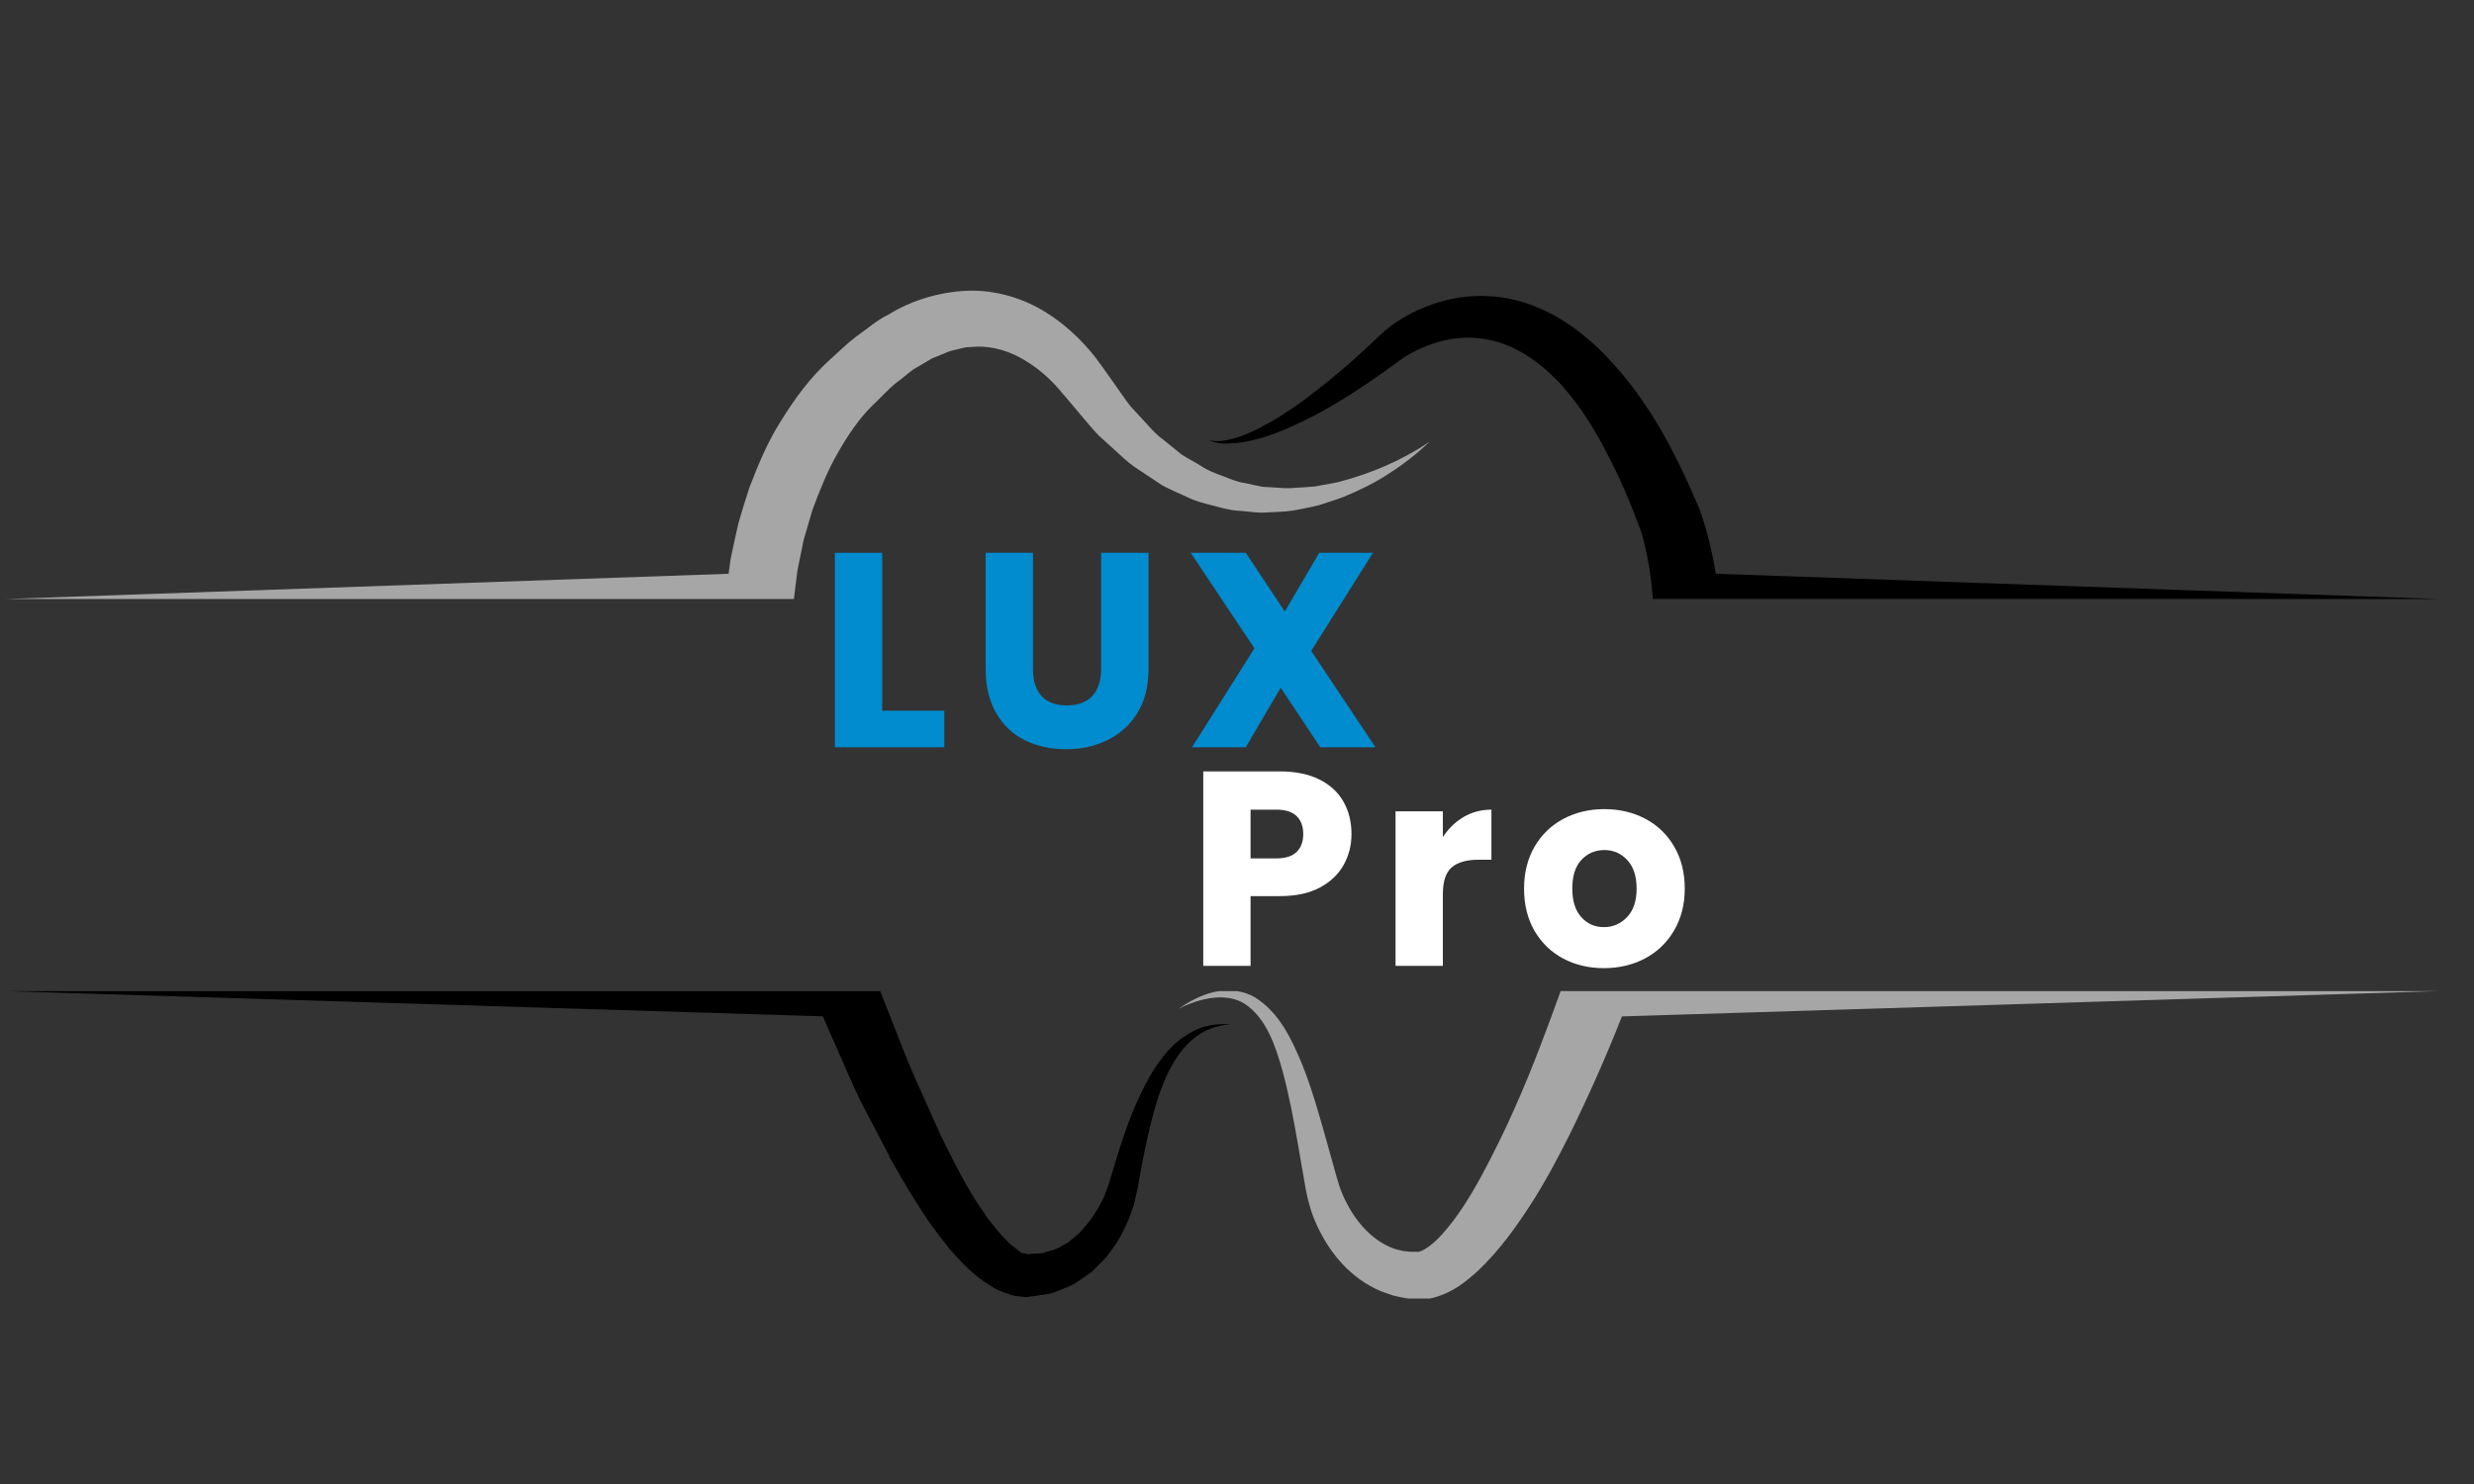
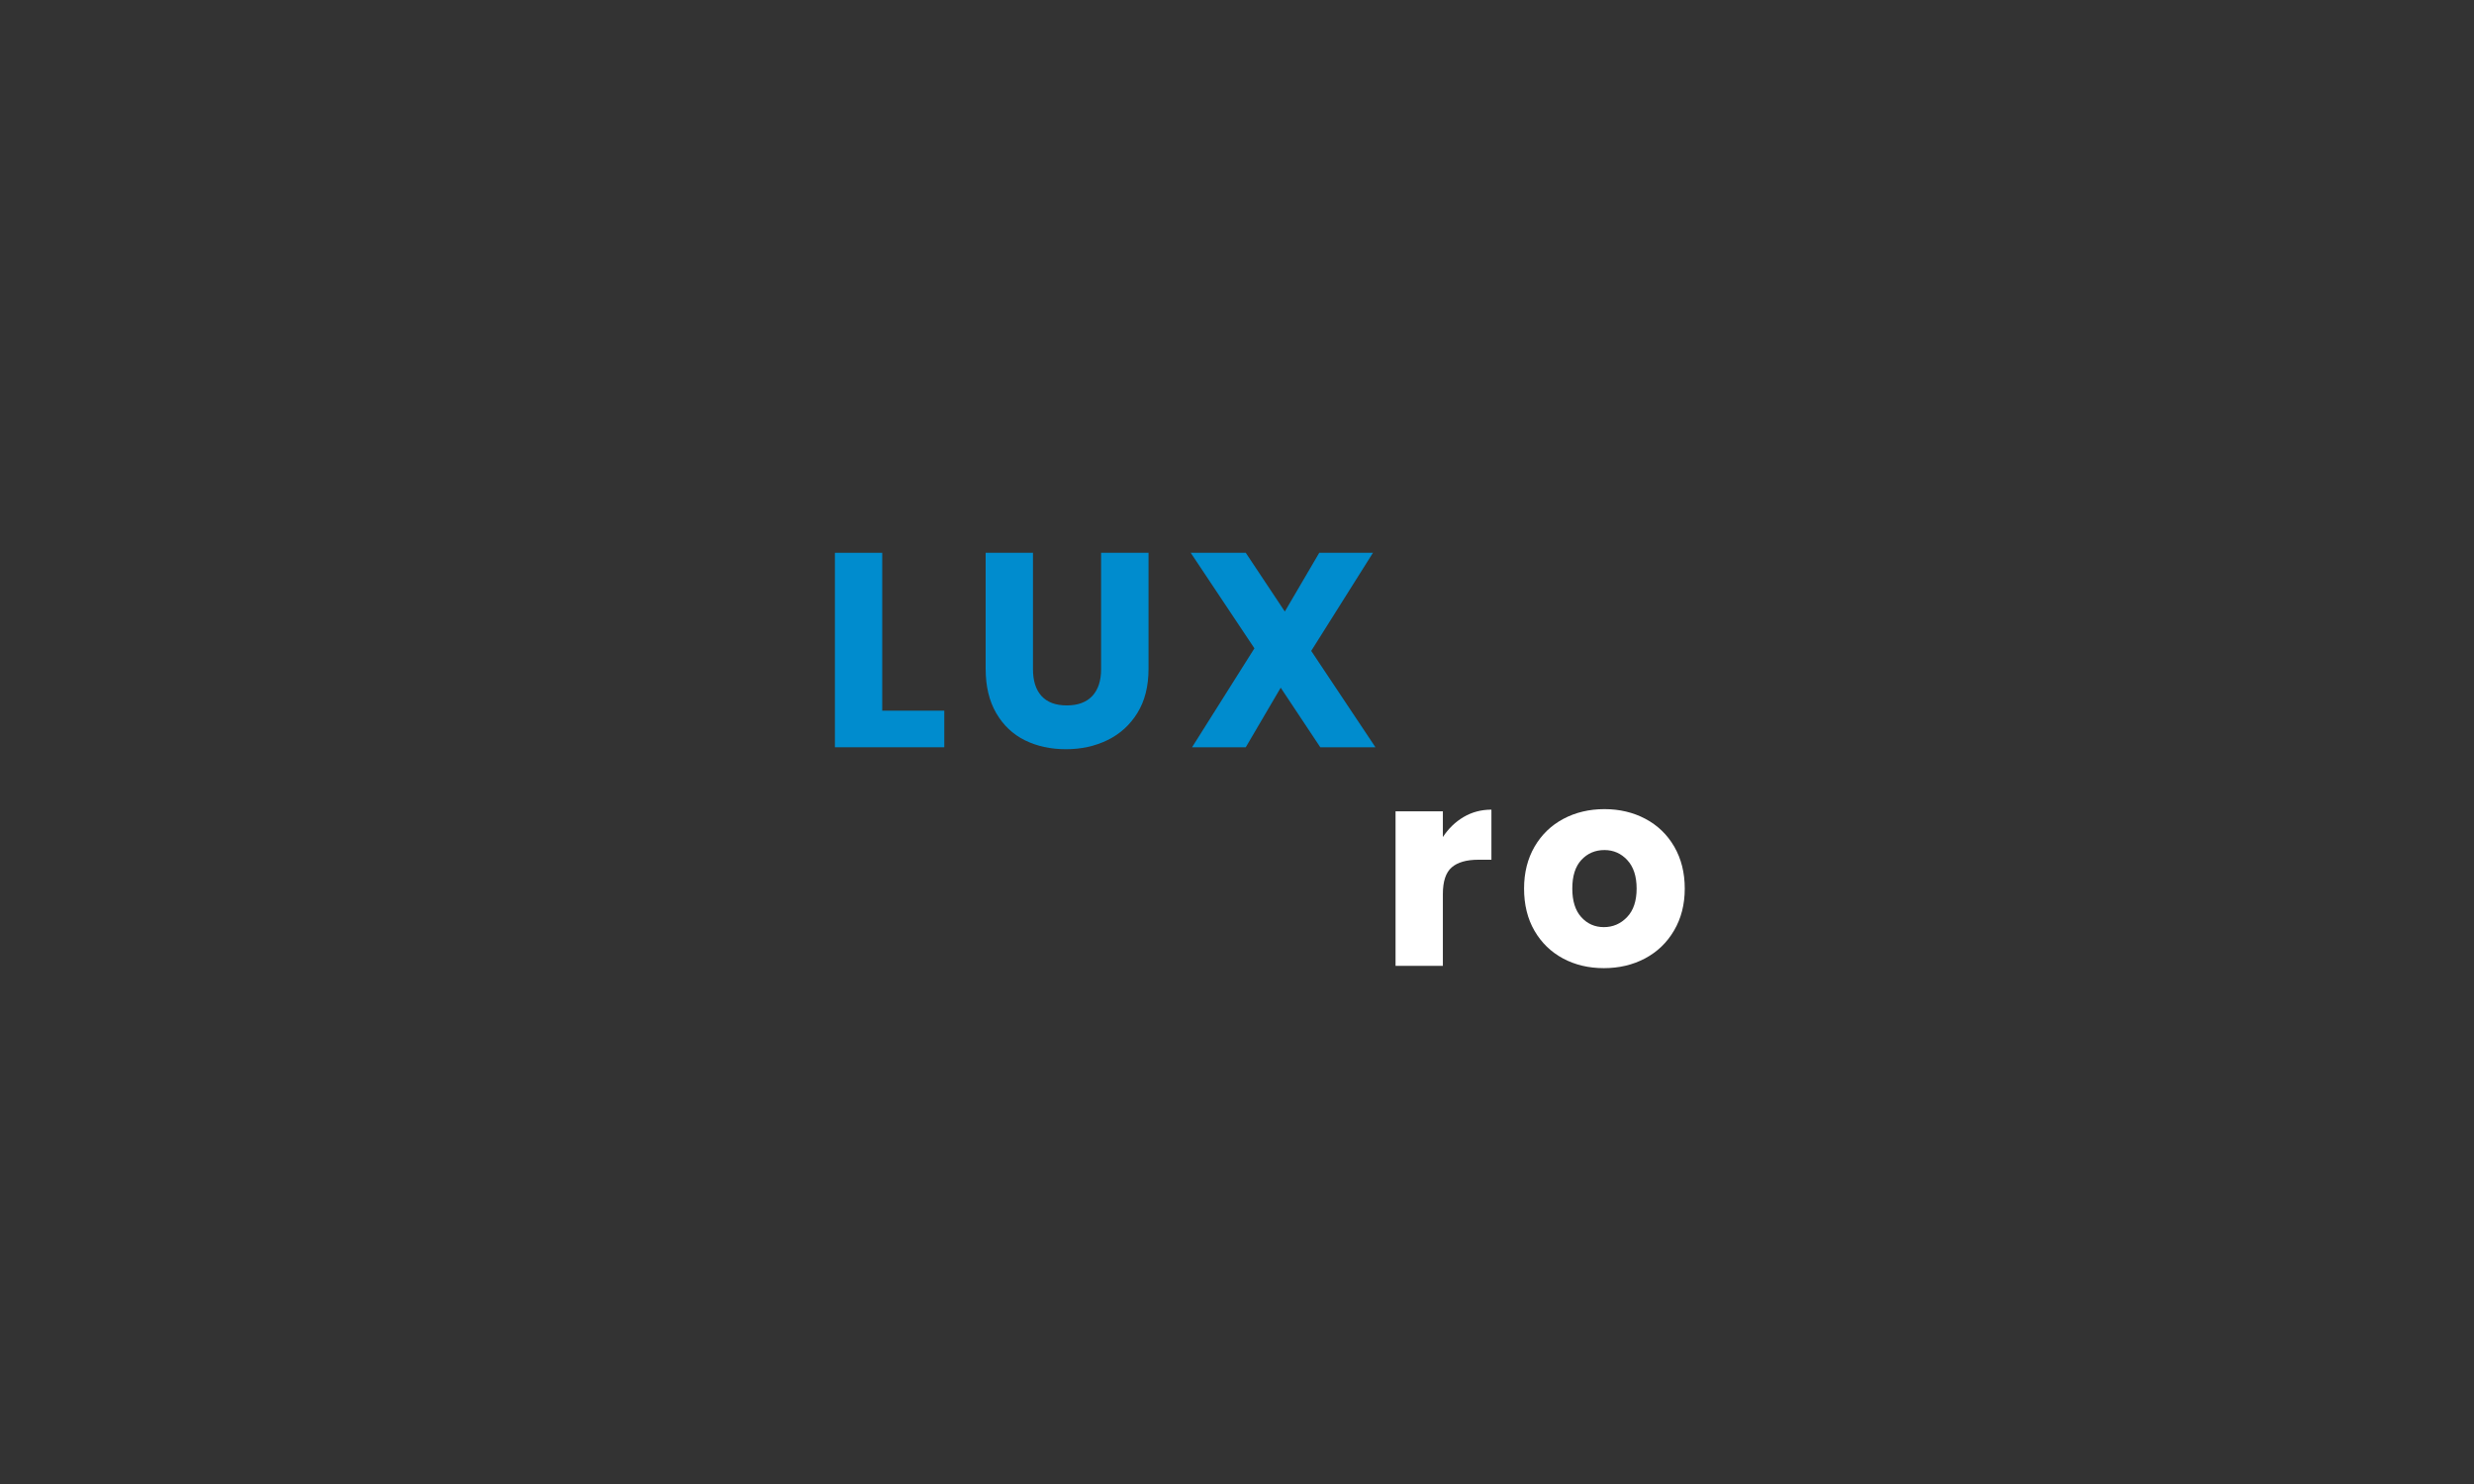
<svg xmlns="http://www.w3.org/2000/svg" width="500" zoomAndPan="magnify" viewBox="0 0 375 225" height="300" preserveAspectRatio="xMidYMid meet" version="1.0">
  <rect x="0" y="0" width="375" height="225" fill="#333333" stroke="none" />
  <defs>
    <g />
    <clipPath id="173d6b7a39">
      <path d="M 0.699 150 L 187 150 L 187 196.883 L 0.699 196.883 Z M 0.699 150 " clip-rule="nonzero" />
    </clipPath>
    <clipPath id="80745ac56c">
      <path d="M 0.699 44 L 217 44 L 217 91 L 0.699 91 Z M 0.699 44 " clip-rule="nonzero" />
    </clipPath>
    <clipPath id="bceaed718b">
-       <path d="M 178 150 L 369.699 150 L 369.699 196.883 L 178 196.883 Z M 178 150 " clip-rule="nonzero" />
-     </clipPath>
+       </clipPath>
    <clipPath id="6fa3a7f222">
      <path d="M 183 44 L 369.699 44 L 369.699 91 L 183 91 Z M 183 44 " clip-rule="nonzero" />
    </clipPath>
  </defs>
  <g clip-path="url(#173d6b7a39)">
-     <path fill="#000000" d="M 124.727 154.094 C 125.207 155.207 125.695 156.316 126.18 157.426 C 127.625 160.625 128.898 163.809 130.48 167.02 L 134.816 175.316 L 134.809 175.414 L 135.371 176.395 C 137.07 179.363 138.797 182.316 140.781 185.188 C 141.777 186.617 142.879 188.016 143.98 189.41 C 145.207 190.766 146.379 192.145 147.934 193.371 C 148.602 194.008 149.562 194.566 150.43 195.125 C 151.137 195.652 153.059 196.332 153.984 196.5 L 154.602 196.57 L 154.91 196.602 L 155.059 196.617 L 155.137 196.629 C 156.074 196.695 155.41 196.645 155.629 196.66 L 155.648 196.656 L 155.695 196.648 L 157.227 196.438 C 158.234 196.238 159.273 196.234 160.211 195.77 C 161.156 195.367 162.148 195.062 163.012 194.543 L 165.484 192.836 L 167.539 190.766 C 168.164 190.039 168.672 189.238 169.227 188.484 C 170.211 186.891 171.012 185.23 171.629 183.359 C 171.984 182.43 172.055 181.723 172.285 180.883 C 172.523 179.828 172.594 179.199 172.762 178.336 C 173.336 175.105 174 171.93 174.828 168.816 C 175.691 165.73 176.742 162.66 178.547 160.082 C 179.418 158.762 180.547 157.66 181.871 156.773 C 183.211 155.906 184.793 155.484 186.457 155.277 C 184.828 155.211 183.098 155.355 181.496 156.043 C 179.934 156.746 178.469 157.77 177.285 159.043 C 174.91 161.605 173.355 164.727 172.008 167.832 C 170.656 170.957 169.68 174.18 168.711 177.367 C 168.48 178.105 168.219 179.098 168.023 179.625 C 167.727 180.355 167.492 181.285 167.152 181.852 C 166.57 183.062 165.781 184.316 164.906 185.449 C 164.43 185.969 164.008 186.547 163.508 187.023 L 161.953 188.336 L 160.246 189.285 C 159.672 189.57 159.035 189.648 158.453 189.867 C 157.883 190.141 157.203 190.008 156.594 190.086 L 155.812 190.148 L 155.539 190.09 L 154.934 189.969 C 154.48 189.891 154.652 189.719 154.48 189.66 C 154.406 189.594 154.289 189.574 154.008 189.316 C 153.535 188.918 153.051 188.645 152.578 188.074 C 151.609 187.156 150.695 185.957 149.781 184.809 C 148.918 183.555 148.047 182.301 147.246 180.969 C 145.637 178.293 144.211 175.445 142.805 172.586 L 142.812 172.625 L 142.699 172.379 L 138.633 163.301 C 137.273 160.266 136.098 156.98 134.824 153.832 C 134.34 152.656 133.879 151.461 133.422 150.27 L 0.836 150.27 Z M 124.727 154.094 " fill-opacity="1" fill-rule="nonzero" />
-   </g>
+     </g>
  <g clip-path="url(#80745ac56c)">
-     <path fill="#a6a6a6" d="M 0.836 90.82 L 120.336 90.82 L 120.867 86.527 L 121.816 81.863 L 123.145 77.312 C 124.246 74.379 125.398 71.434 126.945 68.75 C 128.461 66.078 130.227 63.438 132.219 61.504 C 133.43 60.363 134.727 58.918 135.863 58.027 C 137.039 57.227 138 56.145 139.324 55.5 L 141.191 54.383 C 141.828 54.09 142.477 53.871 143.113 53.594 C 143.746 53.273 144.391 53.117 145.035 52.984 C 145.68 52.844 146.328 52.598 146.973 52.629 C 149.551 52.332 152.164 52.895 154.637 54.223 C 157.148 55.609 159.285 57.406 161.391 60.059 L 161.219 59.832 L 163.836 62.934 C 164.727 63.953 165.543 65.012 166.492 65.98 L 169.523 68.738 C 170.512 69.66 171.52 70.57 172.715 71.293 L 176.145 73.57 C 177.355 74.223 178.645 74.77 179.898 75.34 C 181.121 75.969 182.473 76.305 183.816 76.645 C 185.152 76.988 186.469 77.391 187.852 77.445 C 189.223 77.523 190.566 77.824 191.934 77.699 C 193.293 77.602 194.652 77.621 195.98 77.414 C 197.305 77.156 198.625 76.93 199.914 76.594 C 201.172 76.168 202.449 75.809 203.672 75.332 C 206.105 74.312 208.469 73.191 210.625 71.734 C 212.809 70.344 214.844 68.738 216.688 66.969 C 212.461 69.84 207.727 71.82 202.949 73.062 C 201.75 73.348 200.523 73.512 199.324 73.746 C 198.113 73.891 196.891 73.898 195.695 74.008 C 194.492 74.062 193.289 73.895 192.105 73.852 C 190.906 73.84 189.766 73.41 188.605 73.223 C 187.434 73.062 186.355 72.562 185.258 72.145 C 184.16 71.734 183.066 71.344 182.086 70.664 C 181.086 70.043 180.043 69.531 179.07 68.887 L 176.324 66.664 C 175.367 65.988 174.566 65.102 173.77 64.211 L 171.359 61.598 C 170.605 60.672 169.957 59.633 169.25 58.668 L 167.172 55.734 L 167.004 55.508 C 165.008 52.613 162.051 49.543 158.617 47.41 C 155.168 45.215 150.812 43.895 146.496 44.086 C 142.223 44.289 138.047 45.598 134.707 47.676 C 132.891 48.535 131.363 49.938 129.699 51.09 C 128.105 52.305 127.059 53.43 125.711 54.605 C 122.652 57.398 120.441 60.508 118.422 63.742 C 116.363 66.961 114.91 70.457 113.574 73.973 C 112.992 75.75 112.438 77.547 111.926 79.344 C 111.523 81.164 111.09 82.984 110.734 84.812 L 110.438 86.992 Z M 0.836 90.82 " fill-opacity="1" fill-rule="nonzero" />
-   </g>
+     </g>
  <g clip-path="url(#bceaed718b)">
    <path fill="#a6a6a6" d="M 369.668 150.266 L 236.559 150.266 C 234.391 156.273 232.168 162.25 229.594 168.016 C 228.047 171.531 226.336 174.953 224.566 178.27 C 222.777 181.555 220.777 184.75 218.516 187.219 C 217.43 188.426 216.117 189.434 215.367 189.691 C 215.223 189.754 215.023 189.785 215.094 189.801 L 213.641 189.781 C 213.352 189.73 213.066 189.711 212.766 189.684 L 211.707 189.441 C 208.93 188.637 206.375 186.305 204.633 183.336 C 203.734 181.801 203.129 180.367 202.609 178.48 L 201.016 172.777 C 199.938 168.957 198.863 165.09 197.348 161.301 C 195.785 157.629 193.992 153.562 190.191 151.195 C 189.355 150.703 188.438 150.422 187.512 150.27 L 184.82 150.27 C 184.539 150.316 184.246 150.34 183.977 150.414 C 181.965 150.887 180.195 151.883 178.559 152.98 C 181.996 151.234 186.414 150.266 189.258 152.621 C 192.074 154.852 193.359 158.672 194.387 162.305 C 195.391 166.016 196.109 169.859 196.781 173.734 L 197.797 179.594 C 198.109 181.566 198.715 183.93 199.668 185.891 C 201.512 189.895 204.641 193.809 209.348 195.789 L 211.129 196.414 C 211.785 196.578 212.48 196.715 213.164 196.84 L 214.668 197.008 C 215.727 197.07 216.512 196.945 217.324 196.754 C 220.391 195.879 222.234 194.27 223.949 192.746 C 227.27 189.602 229.703 186.168 231.969 182.688 C 234.223 179.211 236.125 175.59 237.949 171.965 C 240.836 166.082 243.477 160.133 245.852 154.105 Z M 369.668 150.266 " fill-opacity="1" fill-rule="nonzero" />
  </g>
  <g clip-path="url(#6fa3a7f222)">
-     <path fill="#000000" d="M 260.078 86.992 C 259.562 83.832 258.805 80.641 257.809 77.77 L 257.68 77.375 C 256.68 75.047 255.684 72.715 254.543 70.426 C 253.418 68.141 252.23 65.859 250.852 63.66 C 250.199 62.547 249.438 61.48 248.703 60.402 C 247.996 59.316 247.121 58.297 246.34 57.246 C 244.633 55.211 242.859 53.215 240.75 51.457 C 236.68 47.906 231.293 45.098 225.473 44.898 C 222.602 44.742 219.758 45.223 217.133 46.121 C 215.828 46.582 214.566 47.141 213.363 47.805 C 212.18 48.445 210.977 49.258 209.996 50.082 L 209.82 50.223 C 207.867 52.059 205.922 53.914 203.887 55.648 C 201.859 57.402 199.762 59.062 197.625 60.672 C 196.551 61.457 195.449 62.223 194.324 62.938 C 193.199 63.66 192.039 64.301 190.859 64.922 C 189.664 65.512 188.445 66.066 187.164 66.43 C 185.895 66.793 184.535 67.082 183.211 66.727 C 184.457 67.332 185.938 67.305 187.309 67.18 C 188.703 67.051 190.07 66.715 191.418 66.336 C 194.105 65.527 196.617 64.309 199.105 63.059 C 204.043 60.48 208.594 57.285 213.051 54.008 L 212.875 54.145 C 213.848 53.516 214.75 53.09 215.758 52.648 C 216.746 52.227 217.758 51.902 218.781 51.652 C 220.832 51.18 222.91 51.059 224.898 51.379 C 228.883 51.977 232.484 54.18 235.531 57.195 C 237.082 58.672 238.434 60.449 239.738 62.246 C 240.336 63.203 241.008 64.082 241.555 65.086 C 242.121 66.074 242.719 67.031 243.223 68.066 C 244.305 70.074 245.32 72.156 246.238 74.285 C 247.156 76.336 247.953 78.461 248.754 80.582 C 249.77 84.066 250.266 87.316 250.539 90.82 L 369.664 90.82 Z M 260.078 86.992 " fill-opacity="1" fill-rule="nonzero" />
-   </g>
+     </g>
  <g fill="#008cce" fill-opacity="1">
    <g transform="translate(123.944, 113.297)">
      <g>
        <path d="M 9.781 -5.547 L 19.188 -5.547 L 19.188 0 L 2.609 0 L 2.609 -29.484 L 9.781 -29.484 Z M 9.781 -5.547 " />
      </g>
    </g>
  </g>
  <g fill="#008cce" fill-opacity="1">
    <g transform="translate(146.918, 113.297)">
      <g>
        <path d="M 9.656 -29.484 L 9.656 -11.844 C 9.656 -10.082 10.086 -8.723 10.953 -7.766 C 11.828 -6.816 13.102 -6.344 14.781 -6.344 C 16.457 -6.344 17.742 -6.816 18.641 -7.766 C 19.535 -8.723 19.984 -10.082 19.984 -11.844 L 19.984 -29.484 L 27.172 -29.484 L 27.172 -11.891 C 27.172 -9.254 26.609 -7.023 25.484 -5.203 C 24.367 -3.391 22.863 -2.02 20.969 -1.094 C 19.082 -0.164 16.977 0.297 14.656 0.297 C 12.332 0.297 10.254 -0.156 8.422 -1.062 C 6.586 -1.977 5.141 -3.352 4.078 -5.188 C 3.016 -7.02 2.484 -9.254 2.484 -11.891 L 2.484 -29.484 Z M 9.656 -29.484 " />
      </g>
    </g>
  </g>
  <g fill="#008cce" fill-opacity="1">
    <g transform="translate(179.468, 113.297)">
      <g>
        <path d="M 20.656 0 L 14.656 -9.031 L 9.359 0 L 1.219 0 L 10.672 -15 L 1.016 -29.484 L 9.359 -29.484 L 15.281 -20.578 L 20.5 -29.484 L 28.641 -29.484 L 19.281 -14.609 L 29.016 0 Z M 20.656 0 " />
      </g>
    </g>
  </g>
  <g fill="#ffffff" fill-opacity="1">
    <g transform="translate(179.775, 146.444)">
      <g>
-         <path d="M 25.078 -19.984 C 25.078 -18.285 24.68 -16.727 23.891 -15.312 C 23.109 -13.895 21.906 -12.75 20.281 -11.875 C 18.656 -11.008 16.641 -10.578 14.234 -10.578 L 9.781 -10.578 L 9.781 0 L 2.609 0 L 2.609 -29.484 L 14.234 -29.484 C 16.586 -29.484 18.578 -29.078 20.203 -28.266 C 21.828 -27.453 23.047 -26.332 23.859 -24.906 C 24.672 -23.477 25.078 -21.836 25.078 -19.984 Z M 13.688 -16.297 C 15.062 -16.297 16.082 -16.617 16.75 -17.266 C 17.426 -17.91 17.766 -18.816 17.766 -19.984 C 17.766 -21.16 17.426 -22.07 16.75 -22.719 C 16.082 -23.363 15.062 -23.688 13.688 -23.688 L 9.781 -23.688 L 9.781 -16.297 Z M 13.688 -16.297 " />
-       </g>
+         </g>
    </g>
  </g>
  <g fill="#ffffff" fill-opacity="1">
    <g transform="translate(208.923, 146.444)">
      <g>
        <path d="M 9.781 -19.531 C 10.625 -20.82 11.676 -21.836 12.938 -22.578 C 14.195 -23.316 15.598 -23.688 17.141 -23.688 L 17.141 -16.094 L 15.156 -16.094 C 13.363 -16.094 12.02 -15.707 11.125 -14.938 C 10.227 -14.164 9.781 -12.812 9.781 -10.875 L 9.781 0 L 2.609 0 L 2.609 -23.438 L 9.781 -23.438 Z M 9.781 -19.531 " />
      </g>
    </g>
  </g>
  <g fill="#ffffff" fill-opacity="1">
    <g transform="translate(229.839, 146.444)">
      <g>
        <path d="M 13.266 0.344 C 10.973 0.344 8.91 -0.145 7.078 -1.125 C 5.242 -2.113 3.801 -3.516 2.75 -5.328 C 1.695 -7.148 1.172 -9.281 1.172 -11.719 C 1.172 -14.125 1.703 -16.242 2.766 -18.078 C 3.836 -19.91 5.297 -21.316 7.141 -22.297 C 8.984 -23.273 11.055 -23.766 13.359 -23.766 C 15.648 -23.766 17.719 -23.273 19.562 -22.297 C 21.414 -21.316 22.875 -19.91 23.938 -18.078 C 25 -16.242 25.531 -14.125 25.531 -11.719 C 25.531 -9.312 24.988 -7.191 23.906 -5.359 C 22.832 -3.523 21.363 -2.113 19.5 -1.125 C 17.645 -0.145 15.566 0.344 13.266 0.344 Z M 13.266 -5.875 C 14.641 -5.875 15.812 -6.379 16.781 -7.391 C 17.75 -8.398 18.234 -9.844 18.234 -11.719 C 18.234 -13.594 17.758 -15.035 16.812 -16.047 C 15.875 -17.055 14.723 -17.562 13.359 -17.562 C 11.953 -17.562 10.785 -17.062 9.859 -16.062 C 8.941 -15.07 8.484 -13.625 8.484 -11.719 C 8.484 -9.844 8.938 -8.398 9.844 -7.391 C 10.758 -6.379 11.898 -5.875 13.266 -5.875 Z M 13.266 -5.875 " />
      </g>
    </g>
  </g>
</svg>